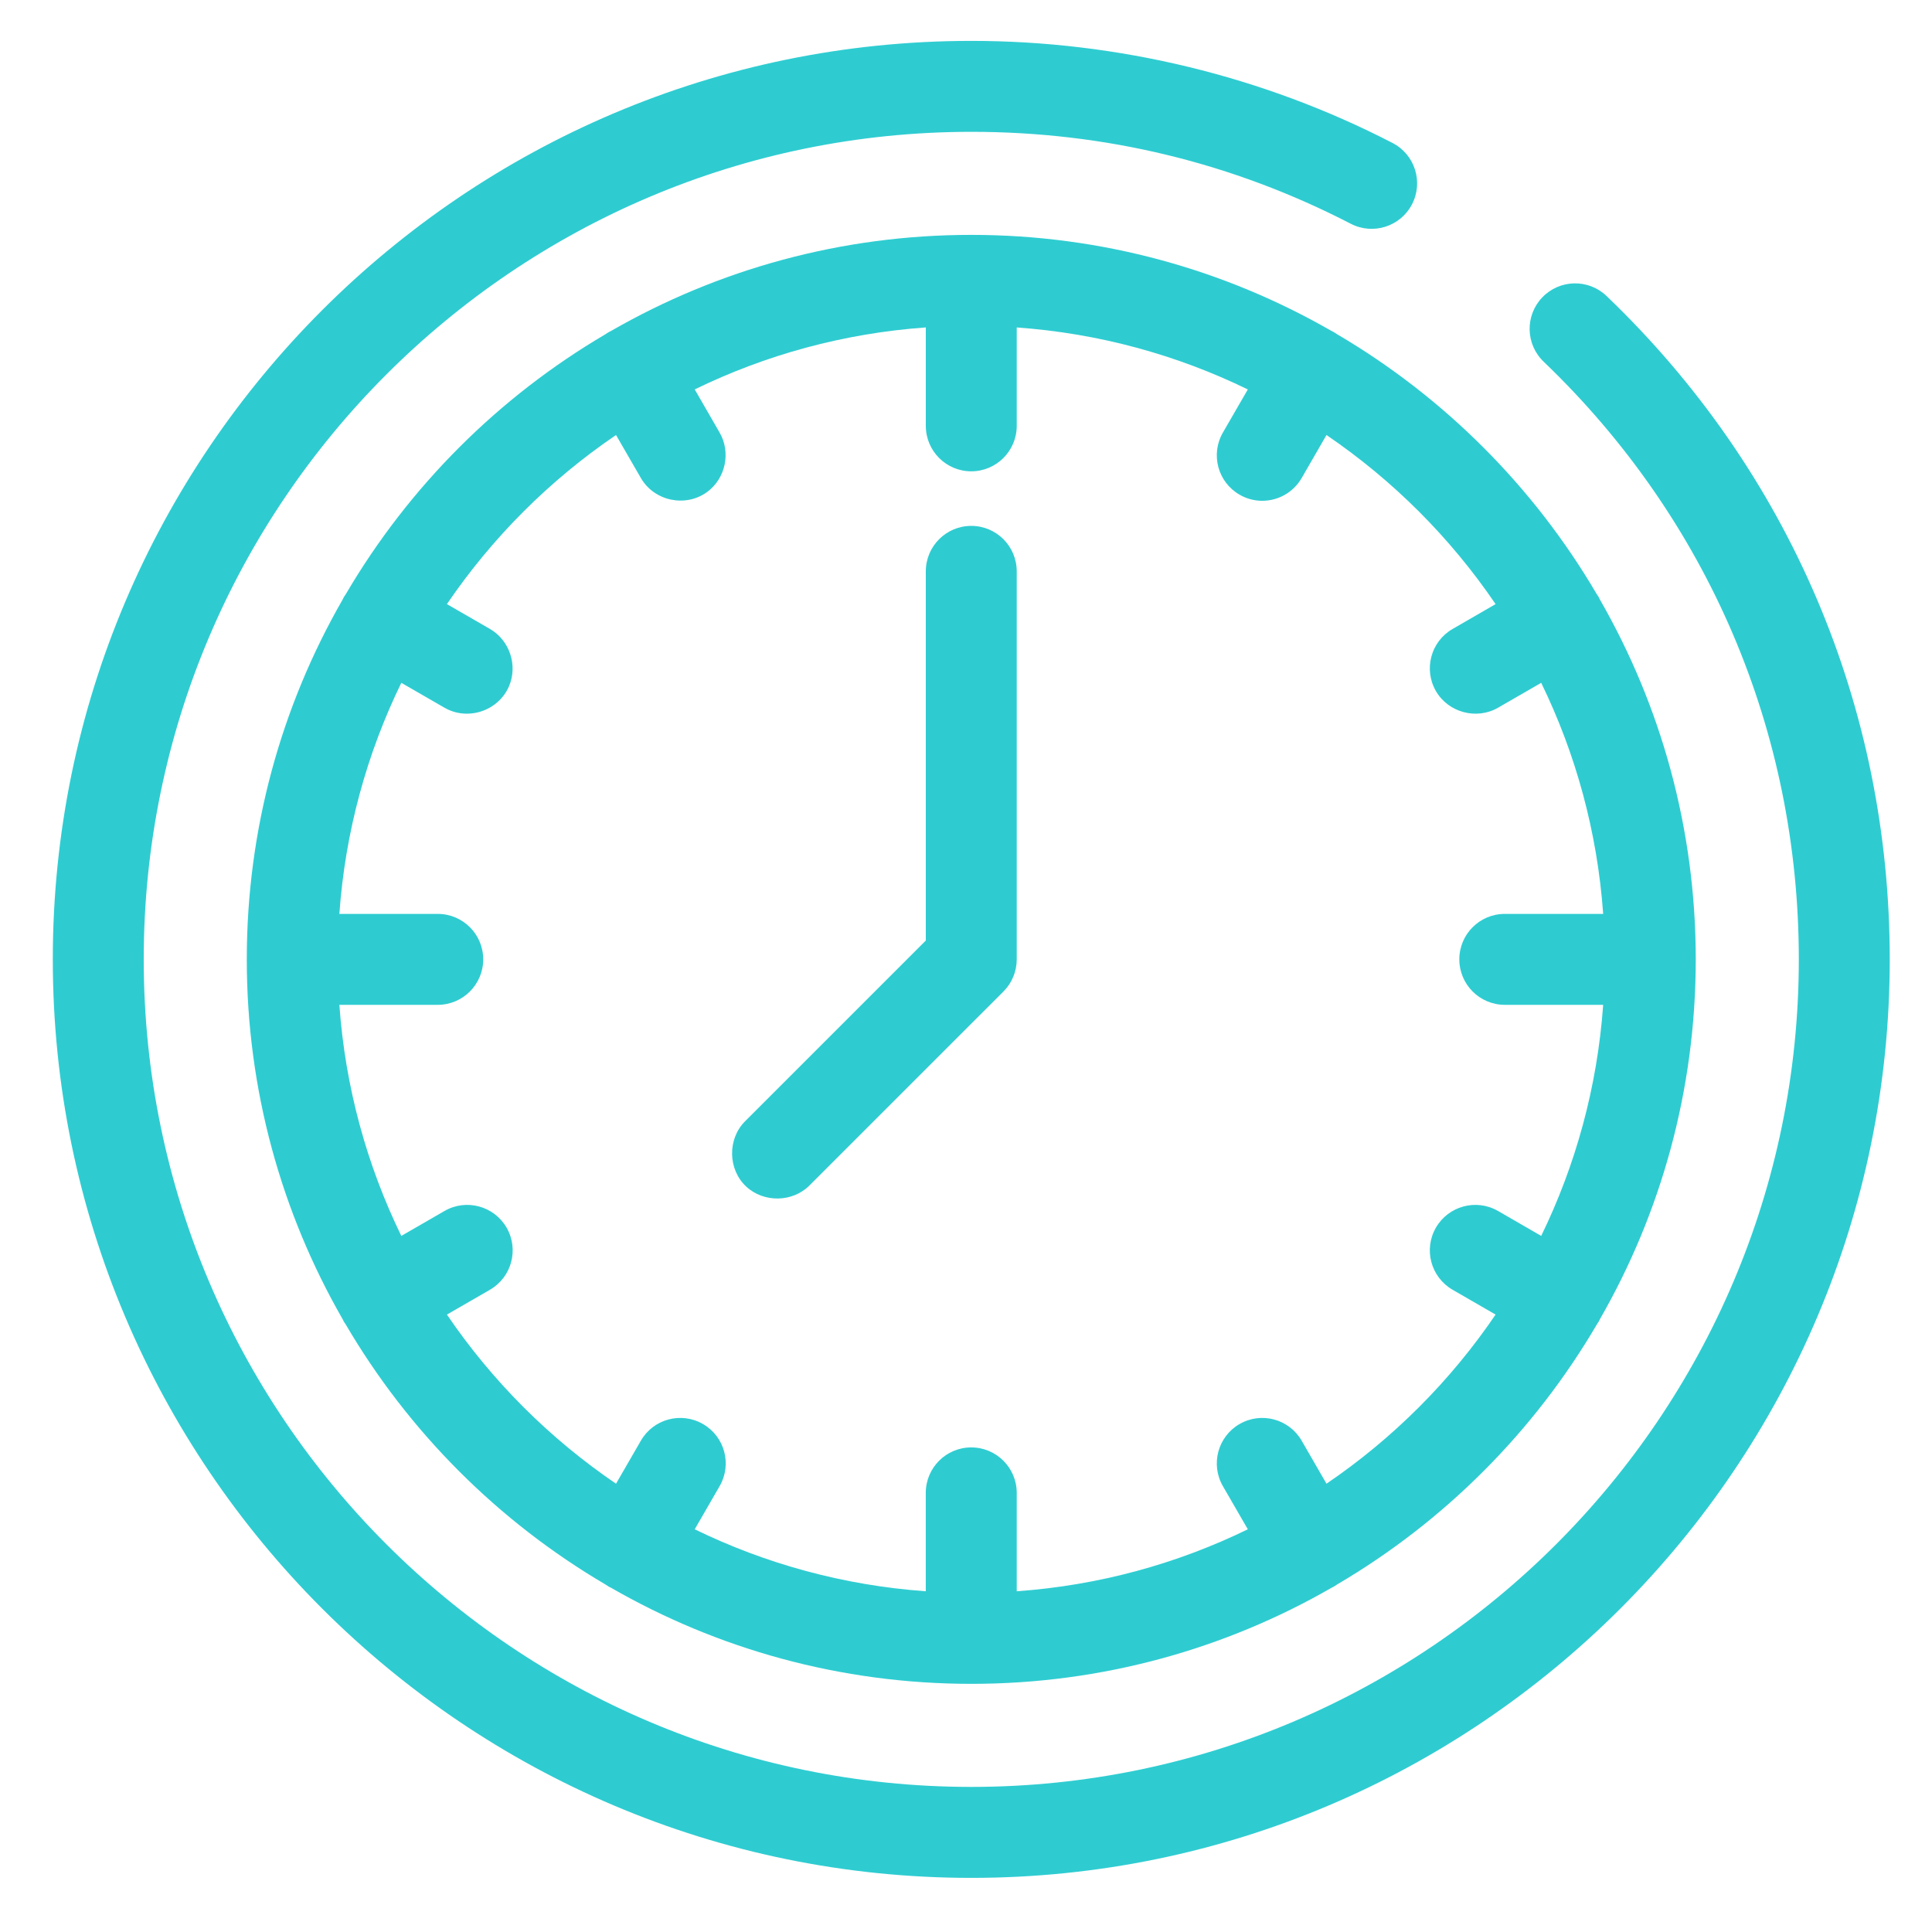
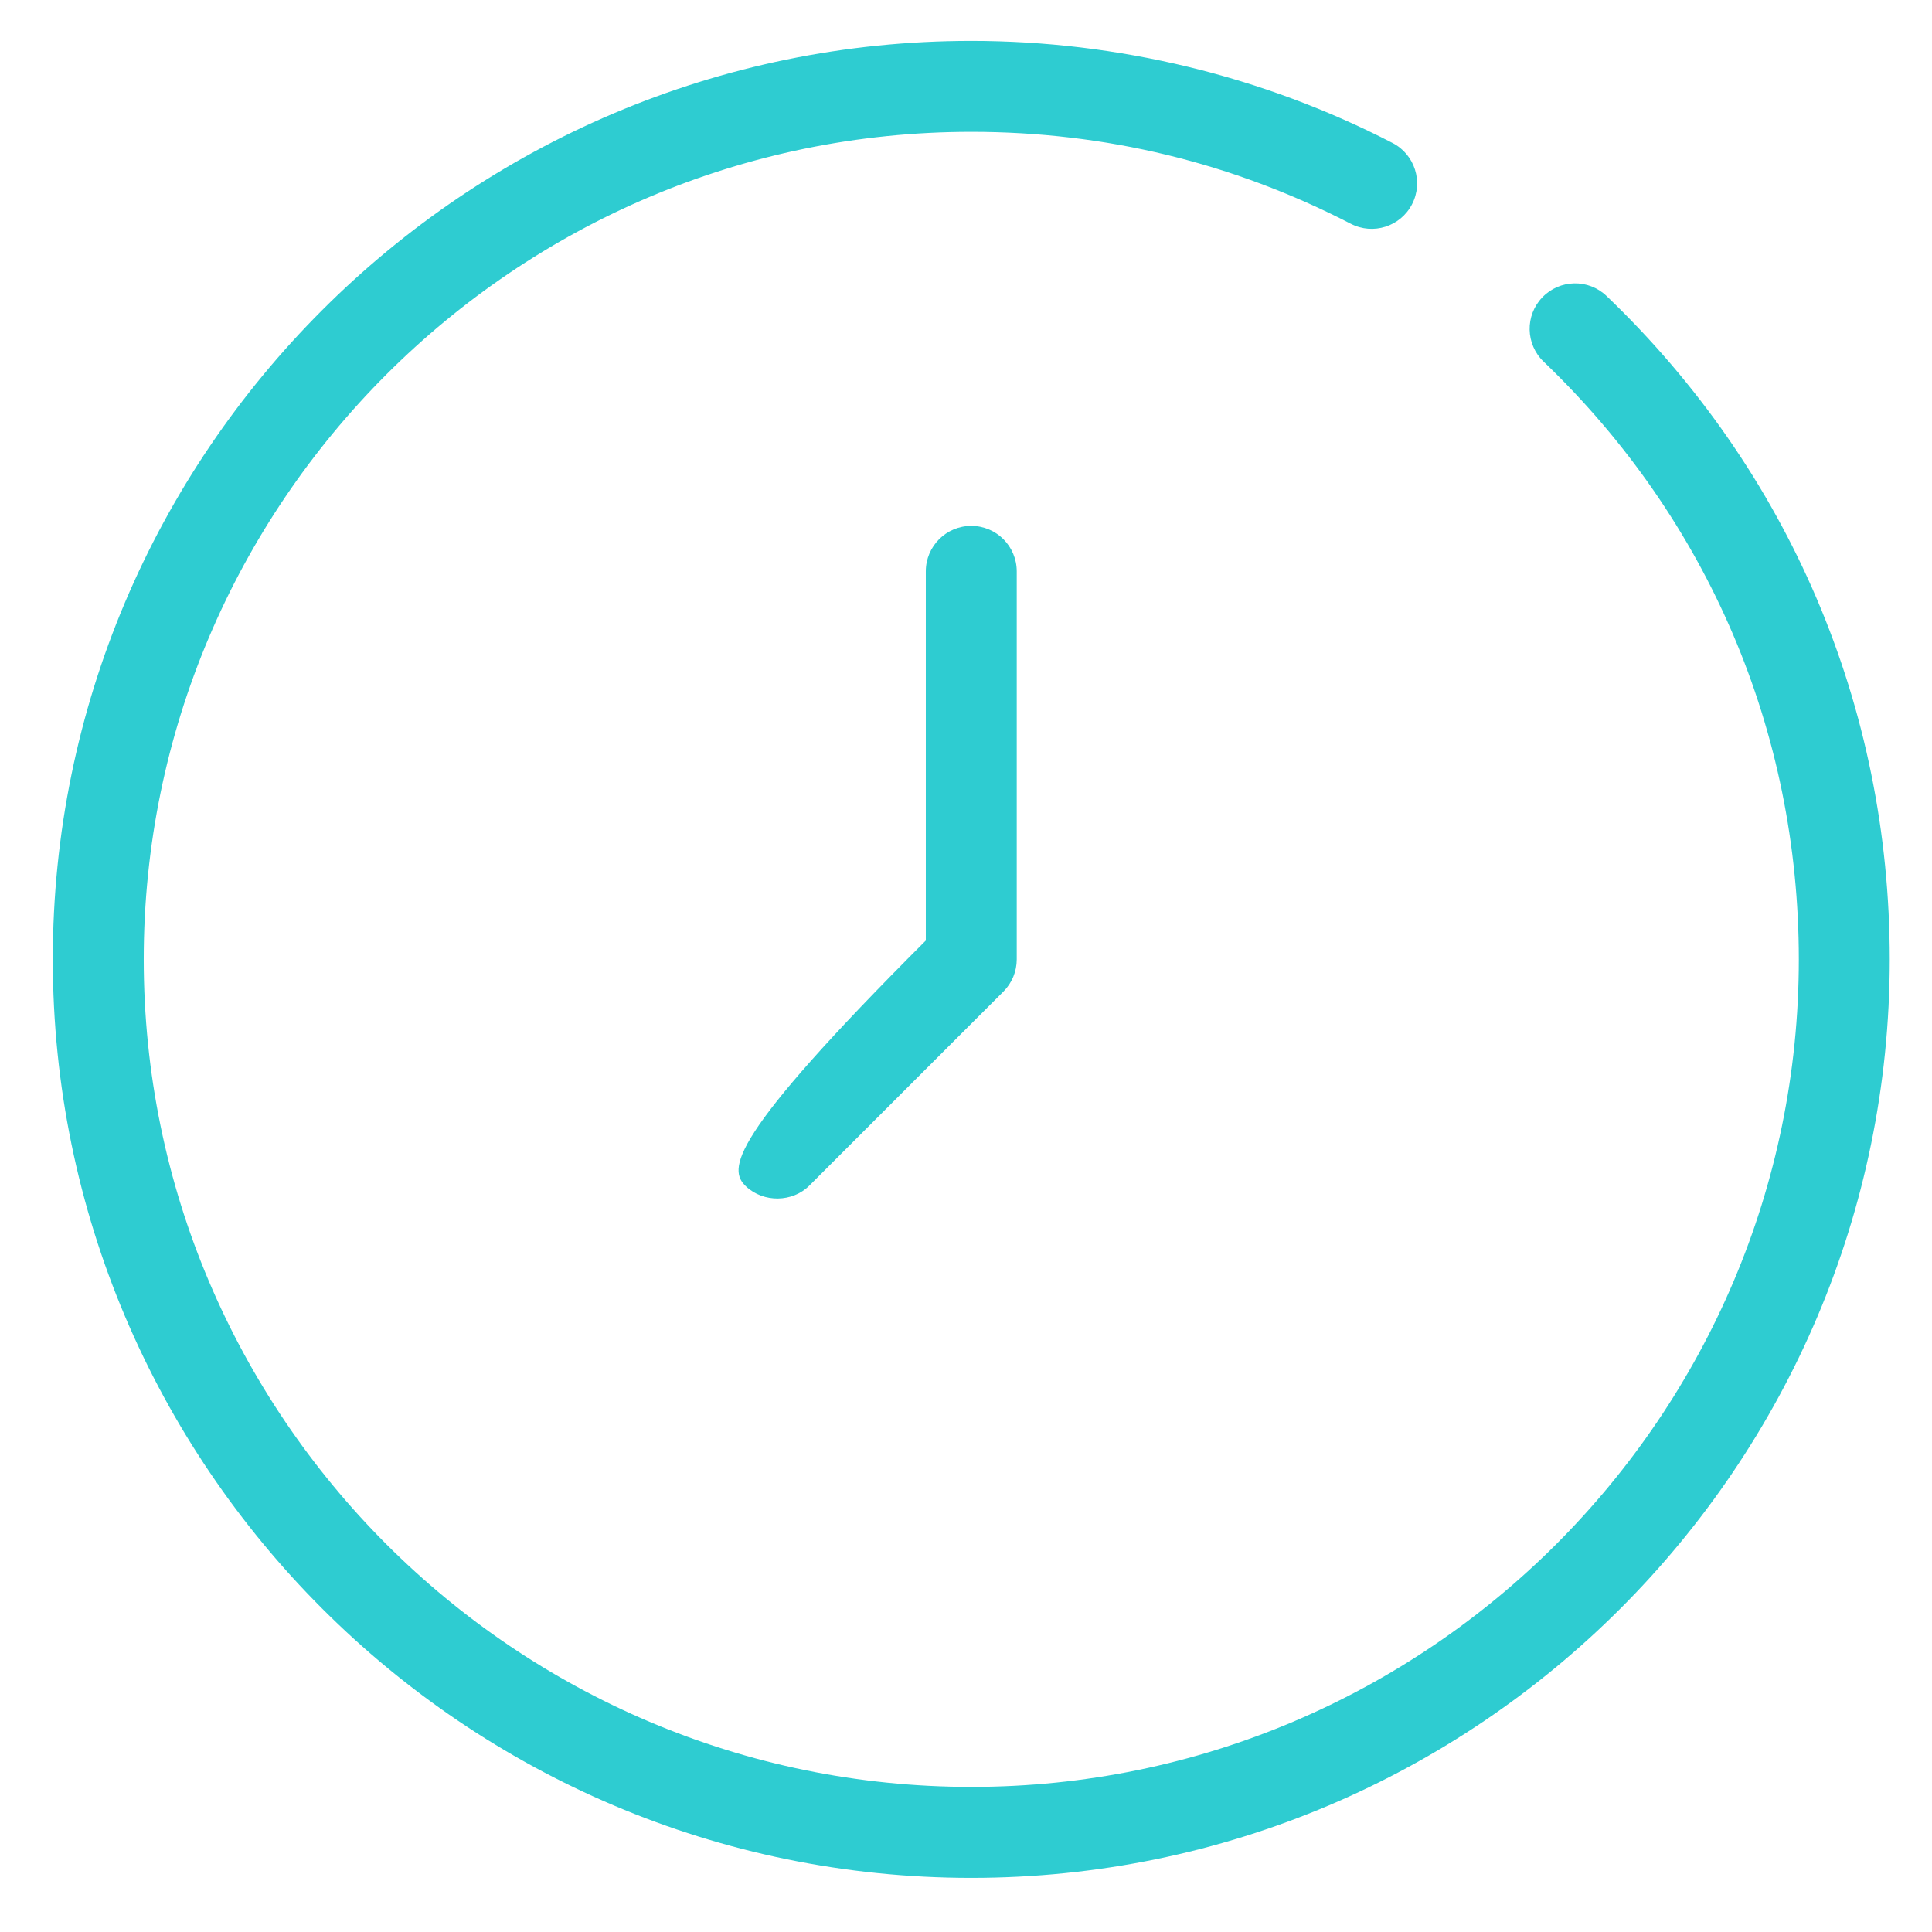
<svg xmlns="http://www.w3.org/2000/svg" width="61" height="61" viewBox="0 0 61 61" fill="none">
  <path d="M50.725 9.346C50.152 8.797 49.243 8.817 48.695 9.39C48.146 9.962 48.166 10.871 48.738 11.419C53.934 16.396 56.795 23.098 56.795 30.29C56.795 44.698 45.074 56.419 30.666 56.419C16.259 56.419 4.538 44.698 4.538 30.29C4.538 15.883 16.259 4.162 30.667 4.162C34.892 4.162 38.923 5.139 42.649 7.065C43.353 7.429 44.219 7.153 44.583 6.449C44.947 5.745 44.672 4.878 43.967 4.514C39.888 2.405 35.289 1.291 30.667 1.291C14.676 1.291 1.667 14.3 1.667 30.29C1.667 46.281 14.676 59.291 30.667 59.291C46.657 59.291 59.666 46.281 59.666 30.29C59.666 22.308 56.491 14.87 50.725 9.346Z" fill="#2ECCD1" />
-   <path d="M50.52 18.939C50.506 18.91 50.493 18.881 50.477 18.853C50.455 18.815 50.431 18.779 50.406 18.744C48.421 15.364 45.593 12.536 42.214 10.551C42.178 10.527 42.142 10.503 42.104 10.481C42.076 10.464 42.047 10.451 42.019 10.437C38.671 8.516 34.795 7.416 30.667 7.416C26.538 7.416 22.662 8.516 19.314 10.437C19.286 10.451 19.257 10.464 19.229 10.481C19.191 10.502 19.155 10.526 19.12 10.551C15.74 12.536 12.913 15.364 10.928 18.744C10.903 18.779 10.879 18.815 10.857 18.853C10.841 18.881 10.827 18.91 10.813 18.939C8.892 22.286 7.792 26.162 7.792 30.291C7.792 34.419 8.892 38.295 10.813 41.642C10.827 41.671 10.841 41.7 10.857 41.728C10.872 41.755 10.89 41.778 10.908 41.804C12.893 45.199 15.728 48.038 19.12 50.03C19.155 50.055 19.191 50.078 19.229 50.101C19.249 50.112 19.269 50.12 19.29 50.13C22.642 52.06 26.528 53.165 30.667 53.165C34.805 53.165 38.691 52.06 42.044 50.13C42.063 50.12 42.084 50.112 42.104 50.101C42.142 50.079 42.178 50.055 42.213 50.03C45.605 48.038 48.44 45.199 50.426 41.804C50.443 41.779 50.461 41.755 50.477 41.728C50.493 41.7 50.506 41.671 50.52 41.642C52.442 38.295 53.541 34.419 53.541 30.291C53.541 26.162 52.441 22.286 50.52 18.939ZM48.661 39.022L47.299 38.235C46.612 37.839 45.734 38.074 45.337 38.761C44.941 39.447 45.176 40.325 45.863 40.722L47.221 41.506C45.795 43.605 43.981 45.419 41.882 46.846L41.098 45.487C40.701 44.8 39.823 44.565 39.137 44.962C38.45 45.358 38.215 46.236 38.611 46.923L39.398 48.285C37.165 49.373 34.702 50.057 32.102 50.242V47.136C32.102 46.343 31.459 45.7 30.666 45.7C29.873 45.7 29.23 46.343 29.23 47.136V50.242C26.631 50.056 24.167 49.373 21.935 48.285L22.721 46.923C23.118 46.236 22.883 45.358 22.196 44.962C21.509 44.565 20.631 44.8 20.235 45.487L19.45 46.846C17.352 45.419 15.537 43.605 14.111 41.506L15.47 40.722C16.156 40.325 16.391 39.447 15.995 38.761C15.598 38.074 14.72 37.839 14.034 38.235L12.671 39.022C11.584 36.789 10.9 34.325 10.715 31.726H13.821C14.614 31.726 15.257 31.083 15.257 30.29C15.257 29.497 14.614 28.855 13.821 28.855H10.715C10.9 26.255 11.584 23.791 12.671 21.559L14.034 22.345C14.766 22.768 15.729 22.45 16.067 21.677C16.357 21.016 16.094 20.219 15.47 19.858L14.111 19.074C15.537 16.976 17.352 15.161 19.45 13.735L20.235 15.093C20.657 15.824 21.649 16.032 22.33 15.531C22.911 15.103 23.082 14.282 22.721 13.658L21.935 12.295C24.167 11.207 26.631 10.524 29.231 10.338V13.445C29.231 14.238 29.874 14.881 30.666 14.881C31.459 14.881 32.102 14.238 32.102 13.445V10.339C34.702 10.524 37.165 11.208 39.398 12.296L38.611 13.658C38.215 14.345 38.45 15.223 39.137 15.619C39.363 15.75 39.61 15.812 39.853 15.812C40.349 15.812 40.832 15.554 41.098 15.094L41.882 13.735C43.98 15.162 45.795 16.976 47.221 19.074L45.863 19.859C45.176 20.255 44.941 21.133 45.337 21.82C45.728 22.497 46.62 22.737 47.299 22.345L48.661 21.559C49.749 23.791 50.432 26.255 50.618 28.855H47.511C46.719 28.855 46.076 29.497 46.076 30.29C46.076 31.083 46.719 31.726 47.511 31.726H50.618C50.432 34.326 49.749 36.789 48.661 39.022Z" fill="#2ECCD1" />
-   <path d="M30.667 16.604C29.874 16.604 29.231 17.247 29.231 18.04V29.696L23.526 35.401C22.965 35.961 22.979 36.923 23.56 37.464C24.114 37.978 25.021 37.966 25.556 37.431L31.682 31.306C31.951 31.037 32.102 30.671 32.102 30.291V18.04C32.102 17.247 31.459 16.604 30.667 16.604Z" fill="#2ECCD1" />
+   <path d="M30.667 16.604C29.874 16.604 29.231 17.247 29.231 18.04V29.696C22.965 35.961 22.979 36.923 23.56 37.464C24.114 37.978 25.021 37.966 25.556 37.431L31.682 31.306C31.951 31.037 32.102 30.671 32.102 30.291V18.04C32.102 17.247 31.459 16.604 30.667 16.604Z" fill="#2ECCD1" />
</svg>